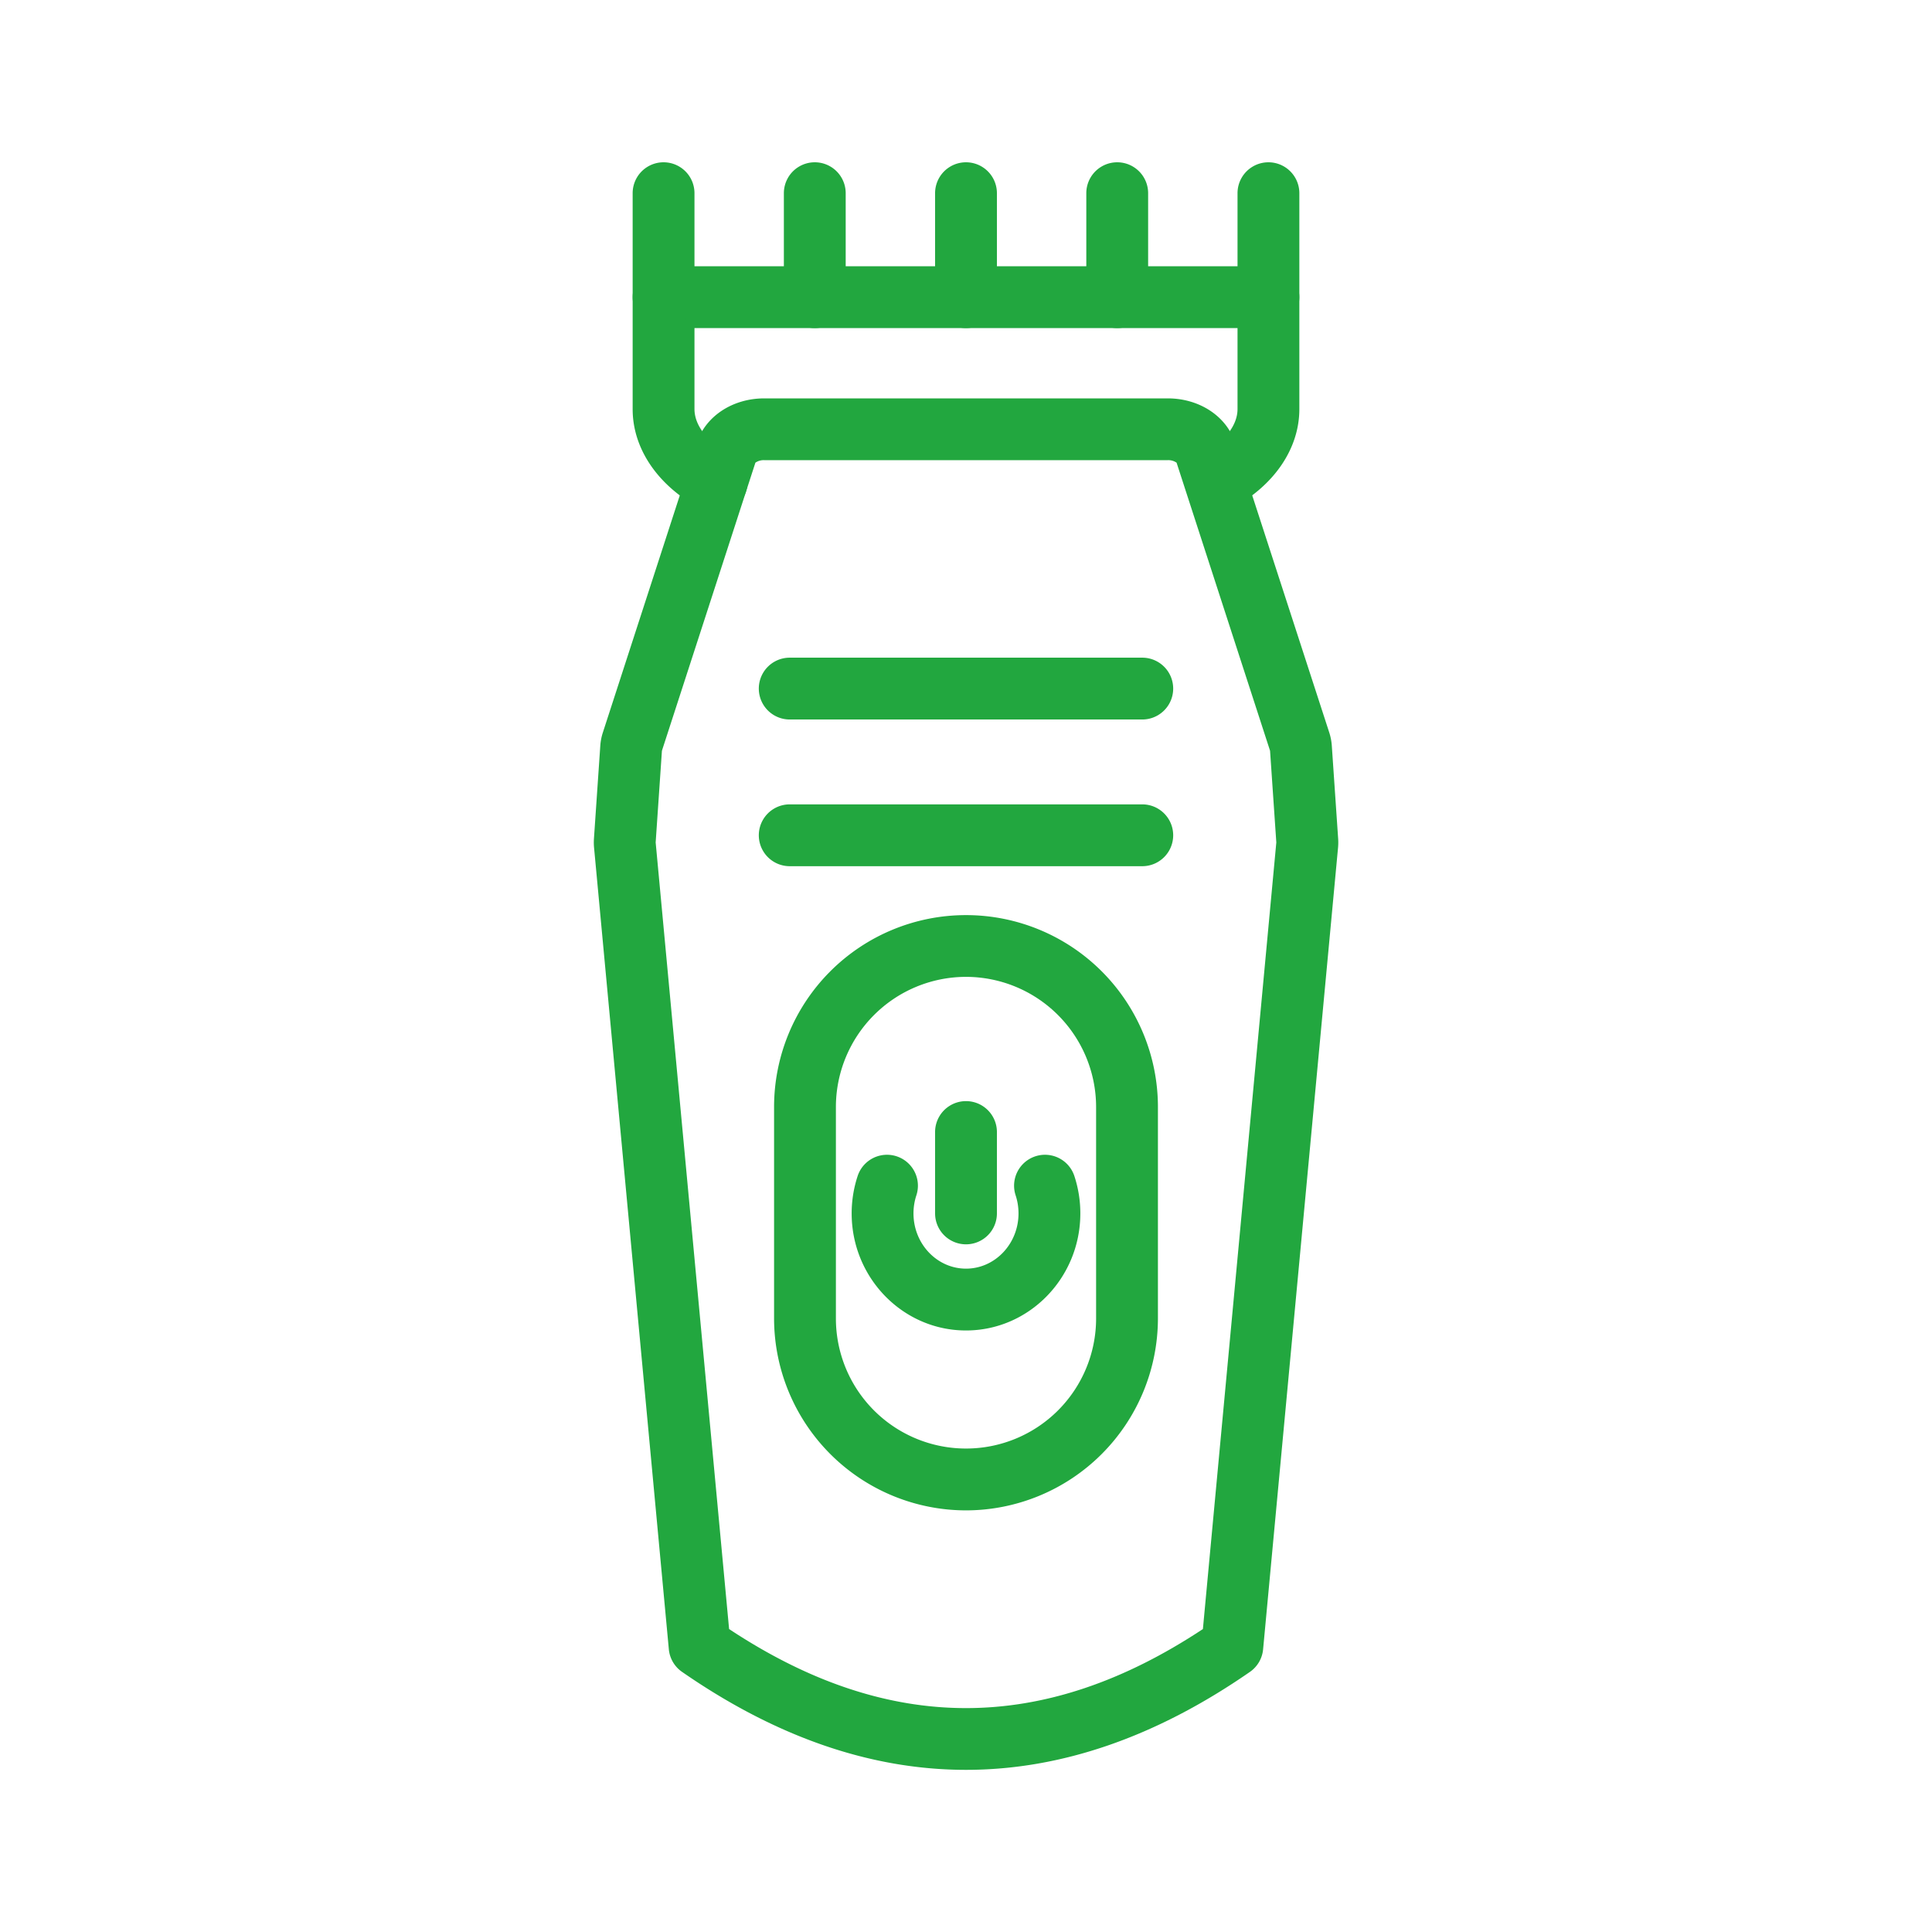
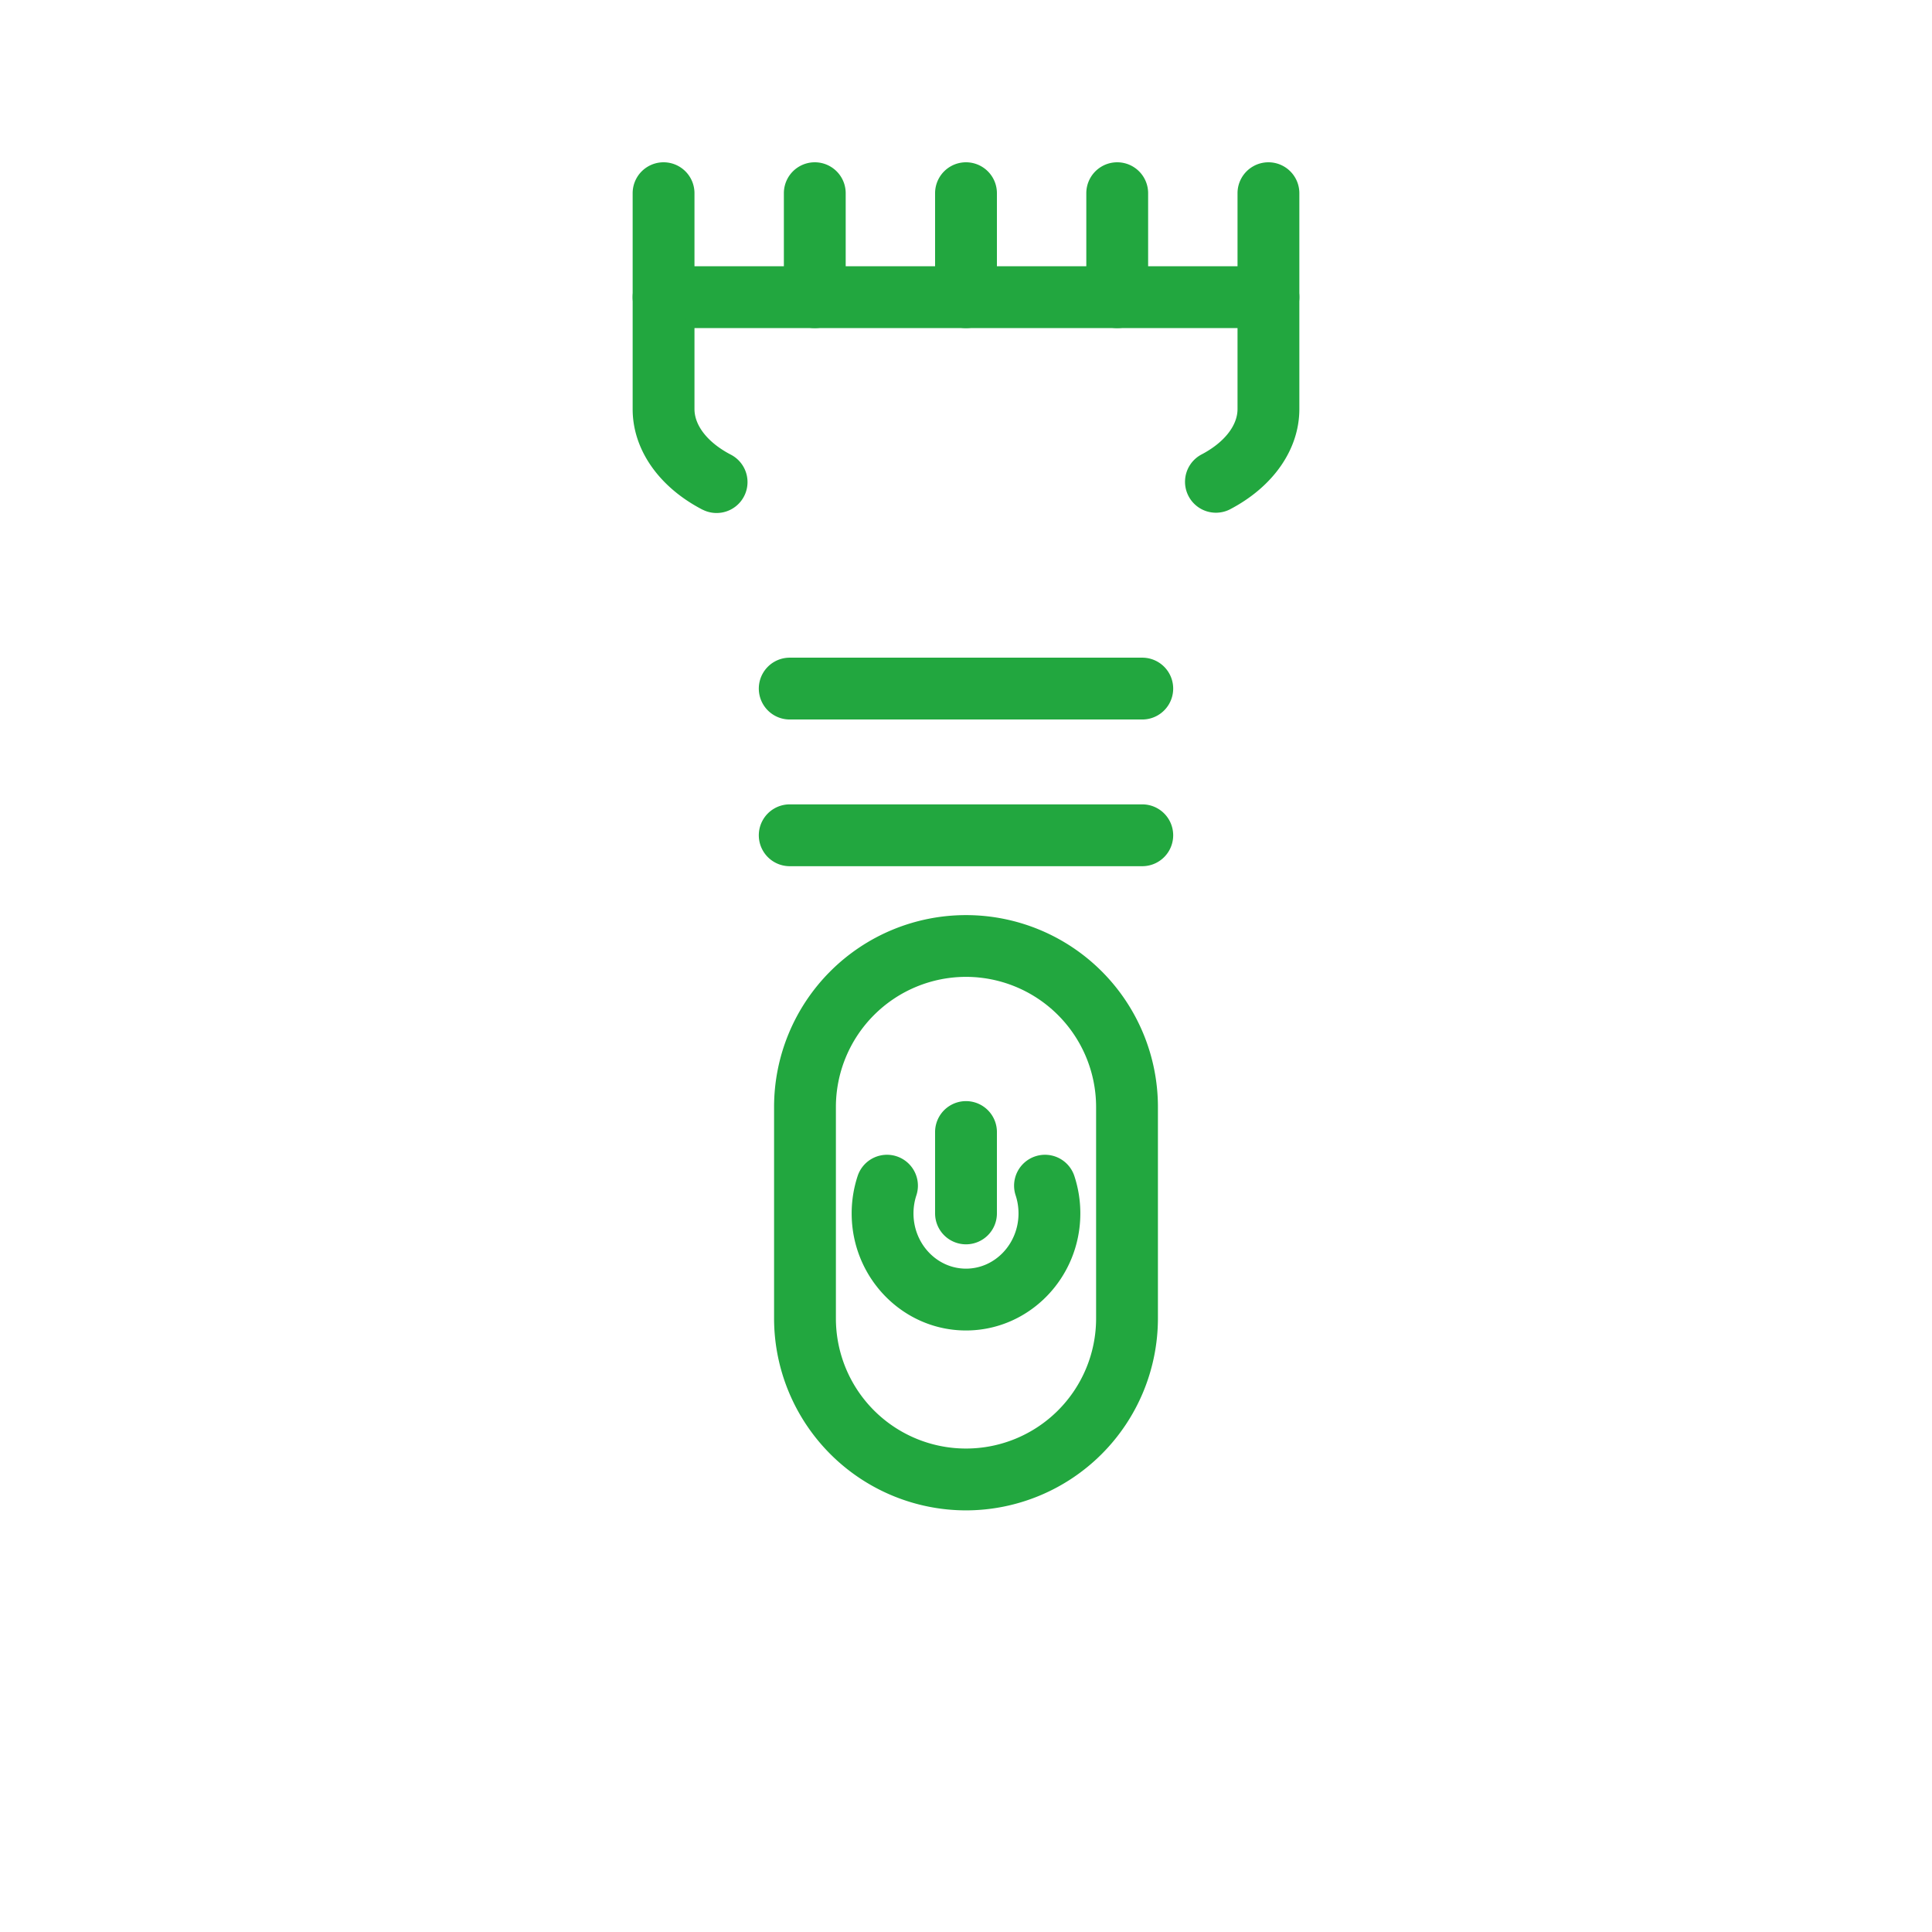
<svg xmlns="http://www.w3.org/2000/svg" version="1.1" width="512" height="512" x="0" y="0" viewBox="0 0 1000 1000" style="enable-background:new 0 0 512 512" xml:space="preserve">
  <g>
-     <path d="M500 916.07c-49.1 0-98.21-16.91-147-50.73a16 16 0 0 1-6.81-11.66l-38.71-414.95a29 29 0 0 1-.06-4.57l3.29-48.16a28.49 28.49 0 0 1 1.34-6.89l48.64-149.91c4.47-13.76 18.49-23 34.9-23h208.82c16.41 0 30.43 9.24 34.9 23L688 379.09a28.51 28.51 0 0 1 1.34 6.88l3.29 48.2a29.08 29.08 0 0 1-.06 4.57l-38.79 414.94a16 16 0 0 1-6.78 11.66c-48.79 33.82-97.9 50.73-147 50.73zm-122.62-72.88c82.45 54.56 162.79 54.56 245.24 0l38-407.14-3.24-47.46L609 239.49a7.51 7.51 0 0 0-4.6-1.31H395.59a7.51 7.51 0 0 0-4.6 1.31l-48.38 149.1-3.24 47.46z" fill="#22a73f" opacity="1" data-original="#000000" />
    <path d="M370.88 265.53a15.91 15.91 0 0 1-7.17-1.71h-.07l-.18-.1c-22.55-11.73-36-31.15-36-51.94v-57.96a16 16 0 0 1 16-16h313.08a16 16 0 0 1 16 16v57.92c0 20.79-13.45 40.21-36 51.94l-.19.1a16 16 0 0 1-14.5-28.52c11.71-6.12 18.69-14.91 18.69-23.52v-41.92H359.46v41.92c0 8.63 7 17.43 18.75 23.55a16 16 0 0 1-7.33 30.24z" fill="#22a73f" opacity="1" data-original="#000000" />
    <path d="M343.46 169.82a16 16 0 0 1-16-16V100a16 16 0 0 1 32 0v53.82a16 16 0 0 1-16 16zM421.73 169.82a16 16 0 0 1-16-16V100a16 16 0 0 1 32 0v53.82a16 16 0 0 1-16 16zM500 169.82a16 16 0 0 1-16-16V100a16 16 0 0 1 32 0v53.82a16 16 0 0 1-16 16zM578.27 169.82a16 16 0 0 1-16-16V100a16 16 0 0 1 32 0v53.82a16 16 0 0 1-16 16zM656.54 169.82a16 16 0 0 1-16-16V100a16 16 0 0 1 32 0v53.82a16 16 0 0 1-16 16zM500 781.77a99.46 99.46 0 0 1-99.34-99.35V573a99.34 99.34 0 0 1 198.68 0v109.42A99.46 99.46 0 0 1 500 781.77zm0-276.15A67.42 67.42 0 0 0 432.66 573v109.42a67.34 67.34 0 1 0 134.68 0V573A67.42 67.42 0 0 0 500 505.62z" fill="#22a73f" opacity="1" data-original="#000000" />
    <path d="M500 688.65c-32.63 0-59.18-27.18-59.18-60.59a61.89 61.89 0 0 1 3.09-19.35 16 16 0 0 1 30.4 10 29.8 29.8 0 0 0-1.49 9.35c0 15.76 12.19 28.59 27.18 28.59s27.18-12.83 27.18-28.59a29.8 29.8 0 0 0-1.49-9.35 16 16 0 0 1 30.4-10 61.89 61.89 0 0 1 3.09 19.35c0 33.41-26.55 60.59-59.18 60.59z" fill="#22a73f" opacity="1" data-original="#000000" />
    <path d="M500 644.06a16 16 0 0 1-16-16v-42.12a16 16 0 0 1 32 0v42.12a16 16 0 0 1-16 16zM591.24 372.41H408.76a16 16 0 0 1 0-32h182.48a16 16 0 0 1 0 32zM591.24 448.34H408.76a16 16 0 0 1 0-32h182.48a16 16 0 0 1 0 32z" fill="#22a73f" opacity="1" data-original="#000000" />
  </g>
</svg>